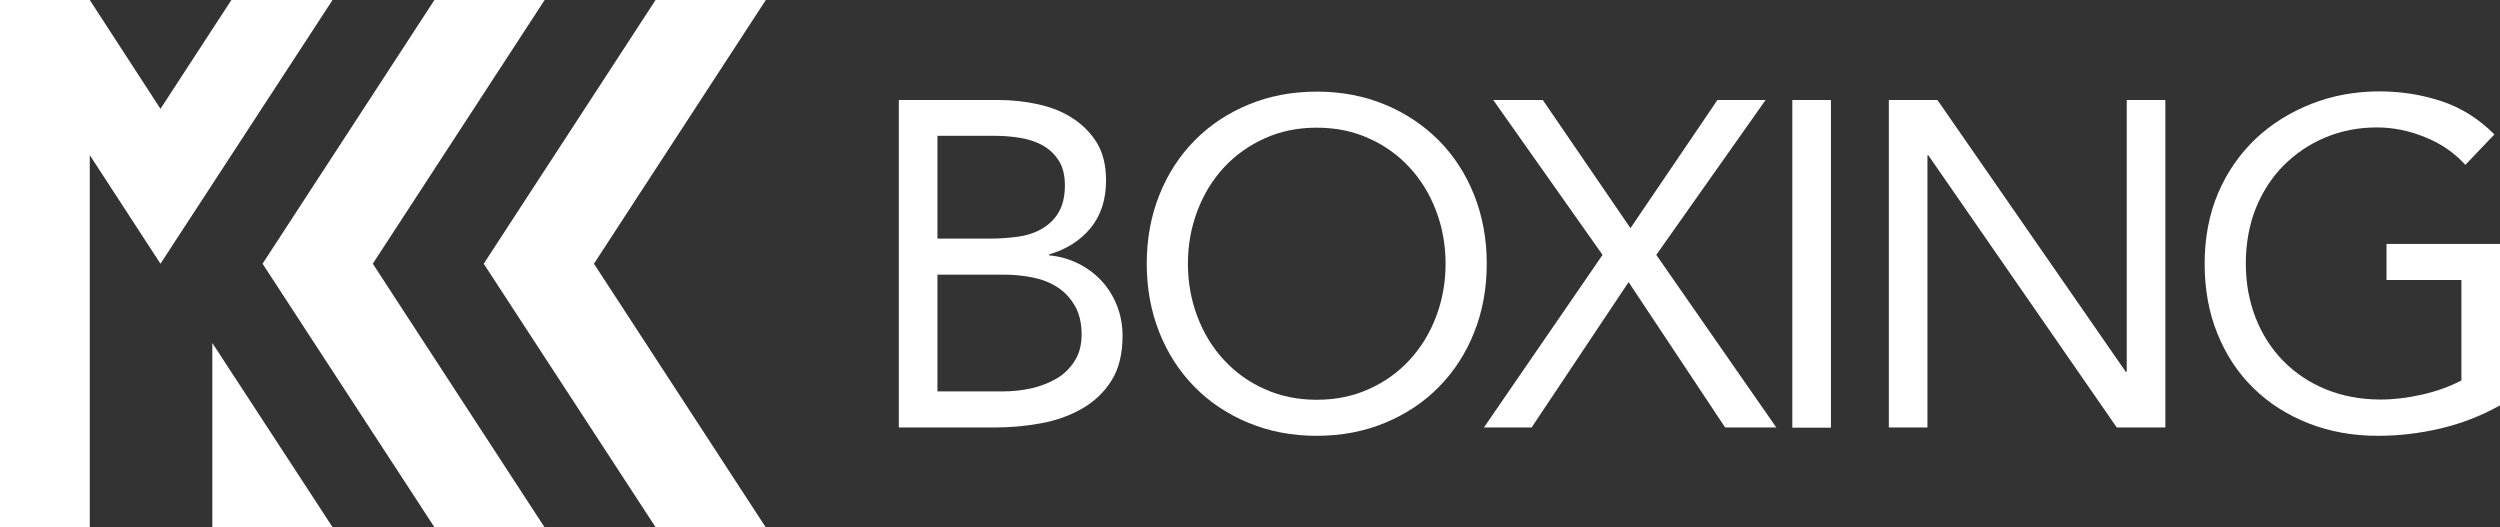
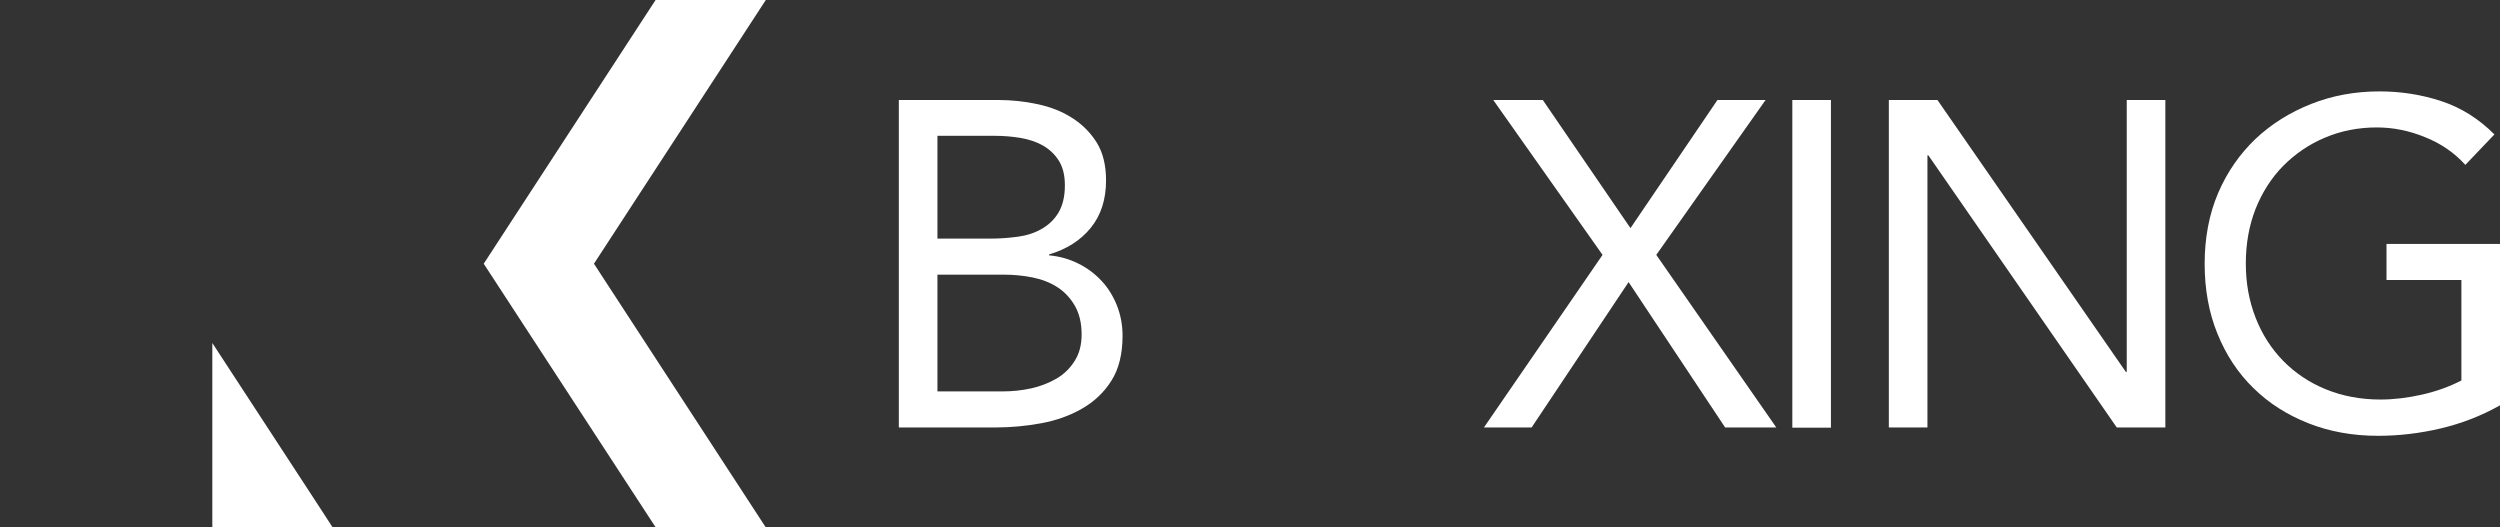
<svg xmlns="http://www.w3.org/2000/svg" id="Vrstva_2" data-name="Vrstva 2" viewBox="0 0 107.5 22.68">
  <rect x="0" y="0" width="107.5" height="22.68" fill="#333333" stroke="none" />
  <defs>
    <style> .cls-1 { fill: #fff; } </style>
  </defs>
  <g id="Vrstva_1-2" data-name="Vrstva 1">
-     <polygon class="cls-1" points="18.68 0 11.29 11.34 18.68 22.67 23.42 22.68 16.03 11.34 23.42 0 18.68 0" />
    <polygon class="cls-1" points="28.19 0 20.8 11.34 28.19 22.67 32.93 22.68 25.54 11.34 32.93 0 28.19 0" />
-     <polygon class="cls-1" points="0 0 0 22.68 3.86 22.68 3.86 6.67 6.9 11.34 14.3 0 9.95 0 6.9 4.68 3.86 0 2.54 0 0 0" />
    <polygon class="cls-1" points="9.13 22.68 14.3 22.67 13.46 21.38 9.13 14.75 9.13 22.68" />
    <g>
      <path class="cls-1" d="M40.31,16.83h2.81c.41,0,.81-.04,1.22-.13.4-.09.76-.23,1.09-.42.32-.19.58-.44.78-.76.2-.31.3-.69.3-1.14,0-.49-.1-.9-.29-1.23-.19-.33-.44-.6-.75-.8-.31-.2-.67-.34-1.07-.42-.4-.08-.81-.12-1.24-.12h-2.85v5.02ZM40.31,10.26h2.29c.4,0,.78-.03,1.16-.08.38-.05.72-.16,1.02-.33.3-.17.55-.4.73-.7.18-.3.28-.69.28-1.18,0-.44-.09-.79-.26-1.06-.17-.27-.4-.49-.68-.65-.28-.16-.61-.27-.97-.33-.36-.06-.73-.09-1.1-.09h-2.47v4.42ZM38.65,4.3h4.27c.58,0,1.15.06,1.7.18.55.12,1.05.31,1.48.59.43.27.79.63,1.06,1.06.27.44.4.98.4,1.63,0,.82-.22,1.5-.66,2.04-.44.54-1.04.92-1.79,1.14v.04c.45.04.87.16,1.25.35.39.19.72.44,1.01.75.28.3.5.66.66,1.06.16.41.24.84.24,1.3,0,.78-.16,1.43-.48,1.93-.32.51-.74.9-1.26,1.2-.52.3-1.11.51-1.76.63-.65.12-1.3.18-1.95.18h-4.17V4.3Z" />
-       <path class="cls-1" d="M56.62,17.19c.82,0,1.56-.15,2.24-.46.68-.3,1.26-.72,1.75-1.25.49-.53.87-1.15,1.14-1.86.27-.71.41-1.47.41-2.28s-.14-1.57-.41-2.28c-.27-.71-.65-1.33-1.14-1.86-.49-.53-1.07-.95-1.75-1.25-.68-.31-1.43-.46-2.24-.46s-1.56.15-2.24.46c-.68.31-1.26.72-1.75,1.25-.49.53-.87,1.15-1.14,1.86-.27.71-.41,1.47-.41,2.28s.14,1.57.41,2.28c.27.71.65,1.33,1.14,1.86.49.53,1.07.95,1.75,1.25.68.31,1.43.46,2.24.46M56.62,18.74c-1.07,0-2.05-.19-2.94-.56-.89-.37-1.66-.88-2.31-1.54-.65-.66-1.16-1.44-1.52-2.35-.36-.91-.54-1.89-.54-2.95s.18-2.05.54-2.95c.36-.91.87-1.69,1.52-2.35.65-.66,1.42-1.17,2.31-1.54.89-.37,1.87-.56,2.94-.56s2.05.19,2.94.56c.89.37,1.66.89,2.31,1.54.65.66,1.16,1.44,1.52,2.35.36.91.54,1.89.54,2.95s-.18,2.05-.54,2.95c-.36.91-.87,1.69-1.52,2.35-.65.66-1.42,1.17-2.31,1.54-.89.37-1.87.56-2.94.56" />
    </g>
    <polygon class="cls-1" points="68.91 10.96 64.21 4.3 66.34 4.3 70.11 9.81 73.85 4.3 75.92 4.3 71.22 10.96 76.38 18.38 74.18 18.38 70.03 12.13 65.86 18.38 63.81 18.38 68.91 10.96" />
    <rect class="cls-1" x="77.07" y="4.3" width="1.66" height="14.09" />
    <polygon class="cls-1" points="81.22 4.3 83.31 4.3 91.41 15.99 91.45 15.99 91.45 4.3 93.11 4.3 93.11 18.38 91.02 18.38 82.92 6.68 82.88 6.68 82.88 18.38 81.22 18.38 81.22 4.3" />
    <path class="cls-1" d="M107.5,17.43c-.8.45-1.65.78-2.54.99-.89.21-1.79.32-2.7.32-1.09,0-2.09-.18-3-.54-.91-.36-1.7-.86-2.36-1.51-.67-.65-1.18-1.43-1.55-2.34-.37-.91-.55-1.91-.55-3.01s.19-2.13.58-3.04c.39-.91.93-1.68,1.61-2.33.68-.64,1.48-1.14,2.39-1.5.91-.36,1.89-.54,2.94-.54.92,0,1.81.14,2.66.42.85.28,1.61.76,2.28,1.43l-1.25,1.31c-.47-.52-1.05-.92-1.73-1.19-.68-.28-1.37-.42-2.08-.42-.8,0-1.55.15-2.23.44-.69.29-1.28.7-1.79,1.21-.51.52-.9,1.13-1.19,1.85-.28.72-.42,1.5-.42,2.35s.14,1.61.42,2.33c.28.72.68,1.34,1.19,1.86.51.52,1.12.93,1.83,1.22.71.29,1.49.44,2.35.44.57,0,1.16-.07,1.78-.21.62-.14,1.18-.34,1.7-.61v-4.32h-3.22v-1.55h4.88v6.92Z" />
  </g>
</svg>